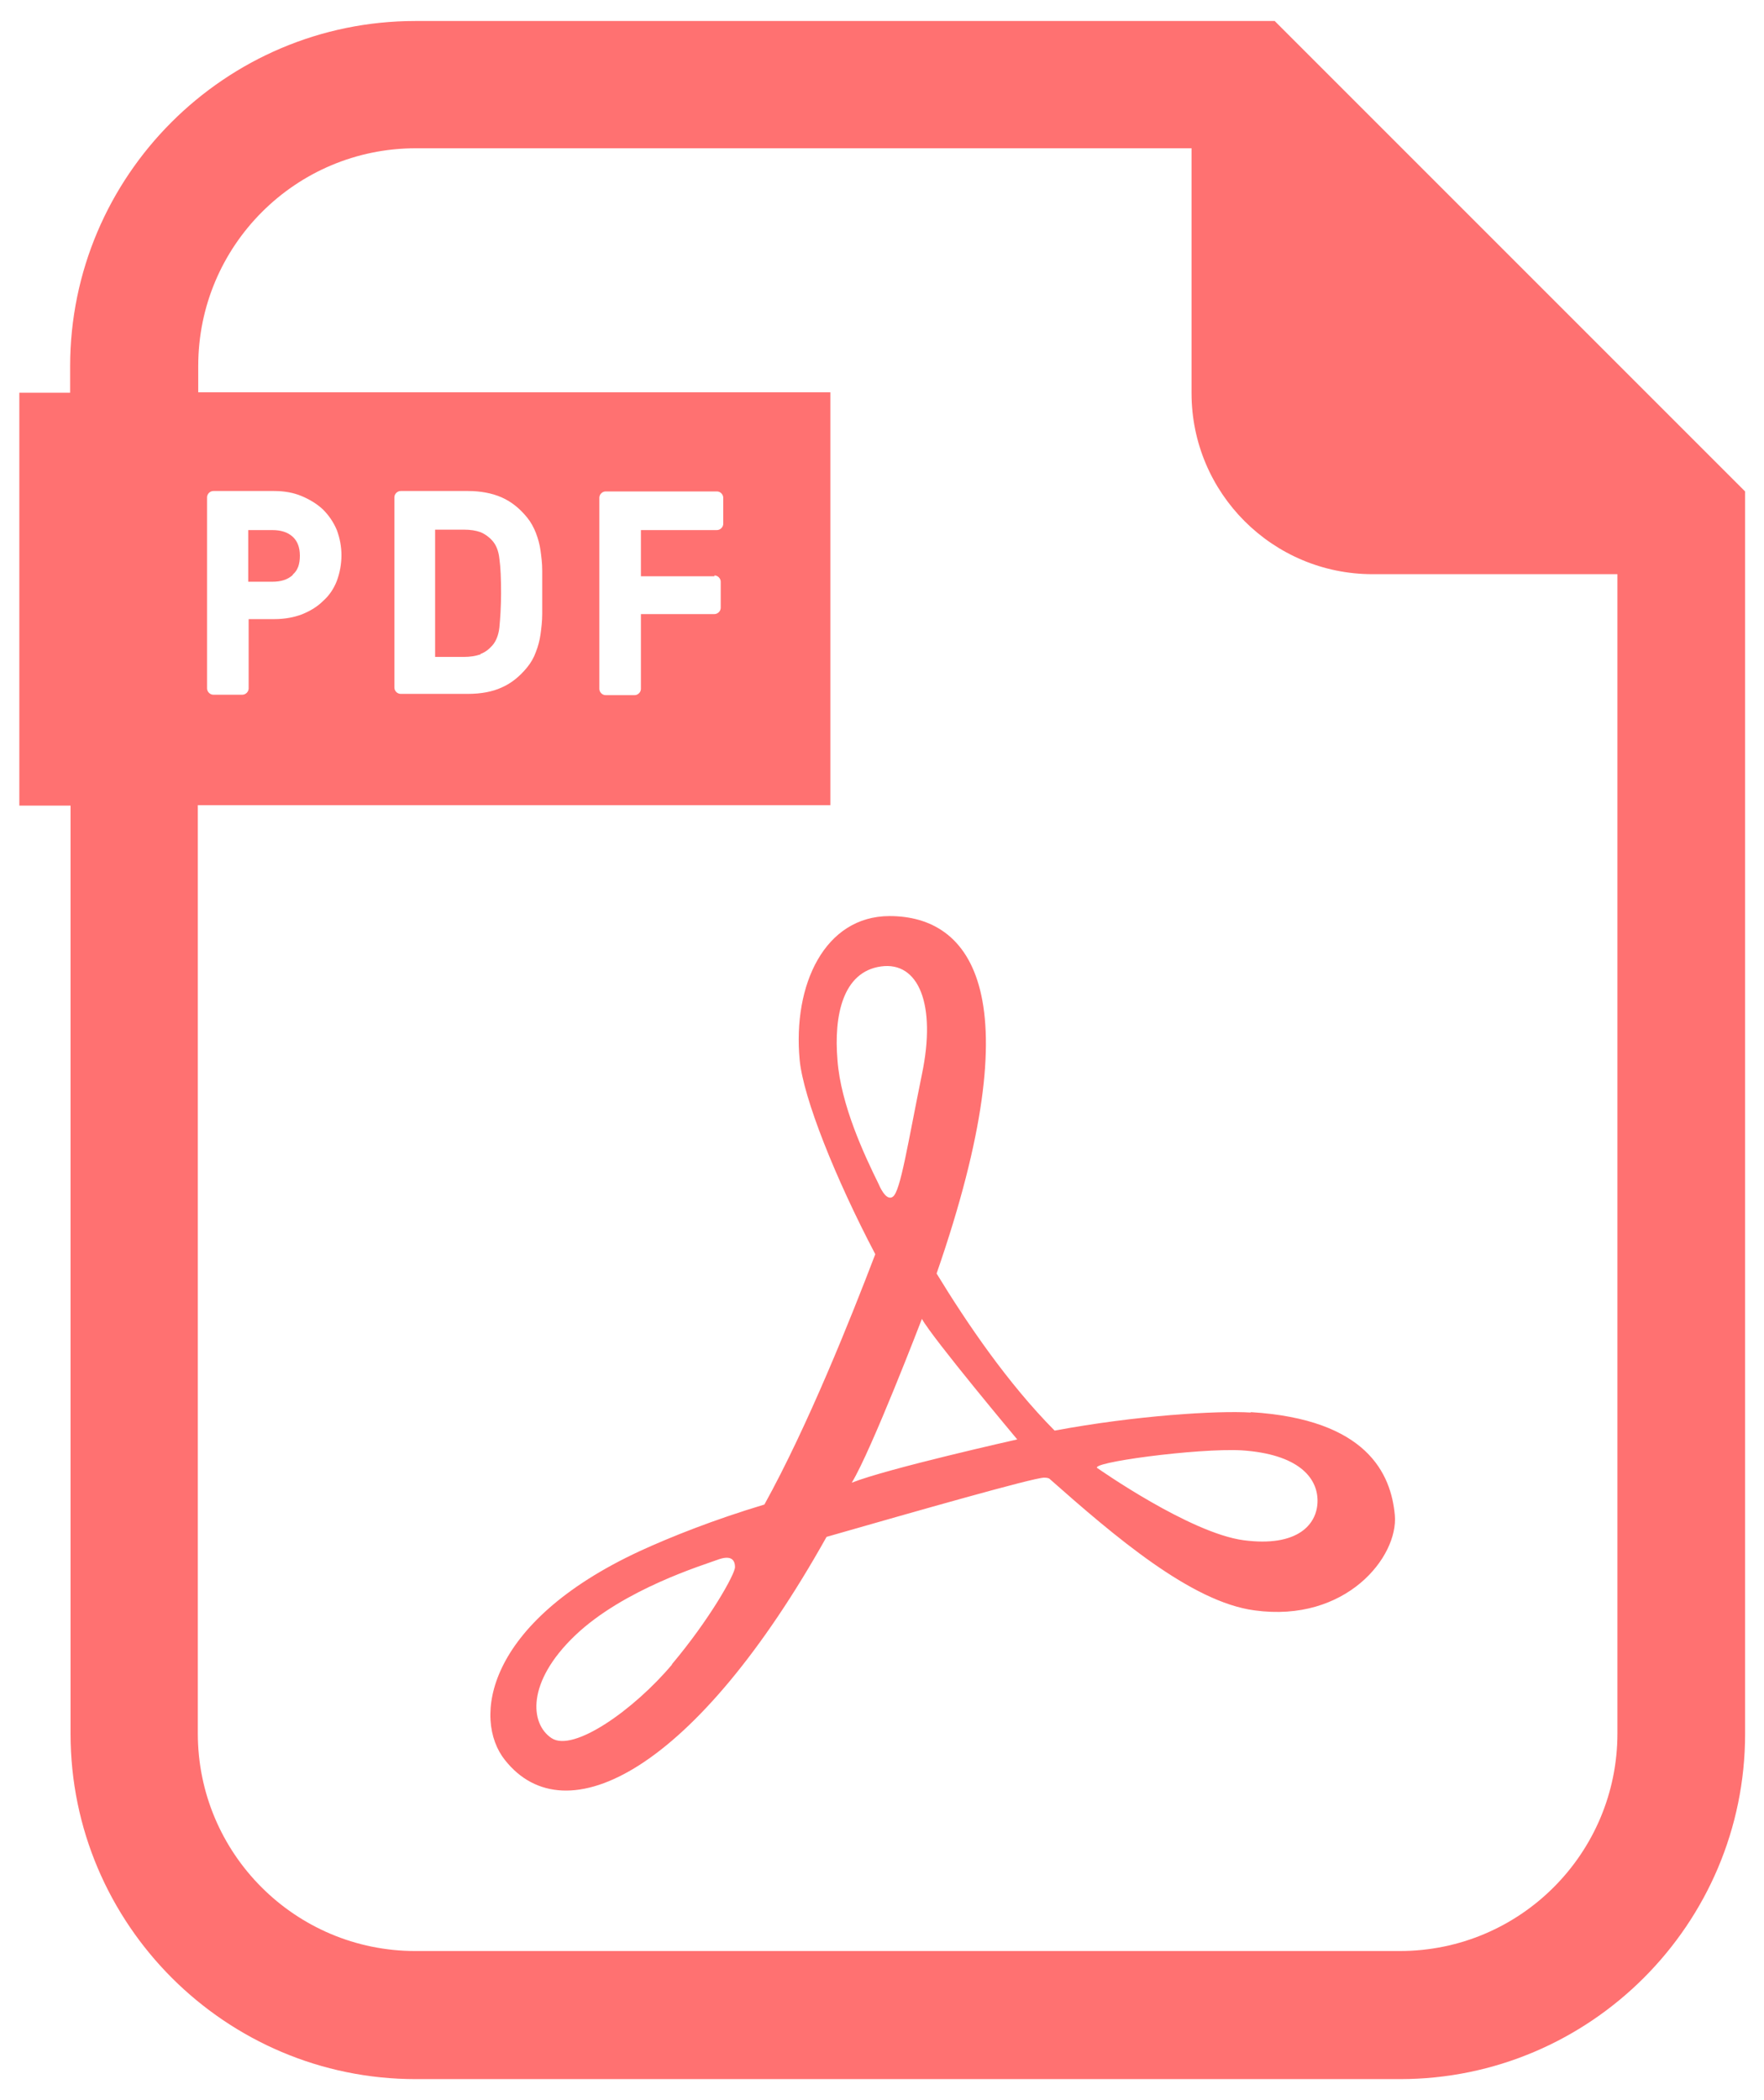
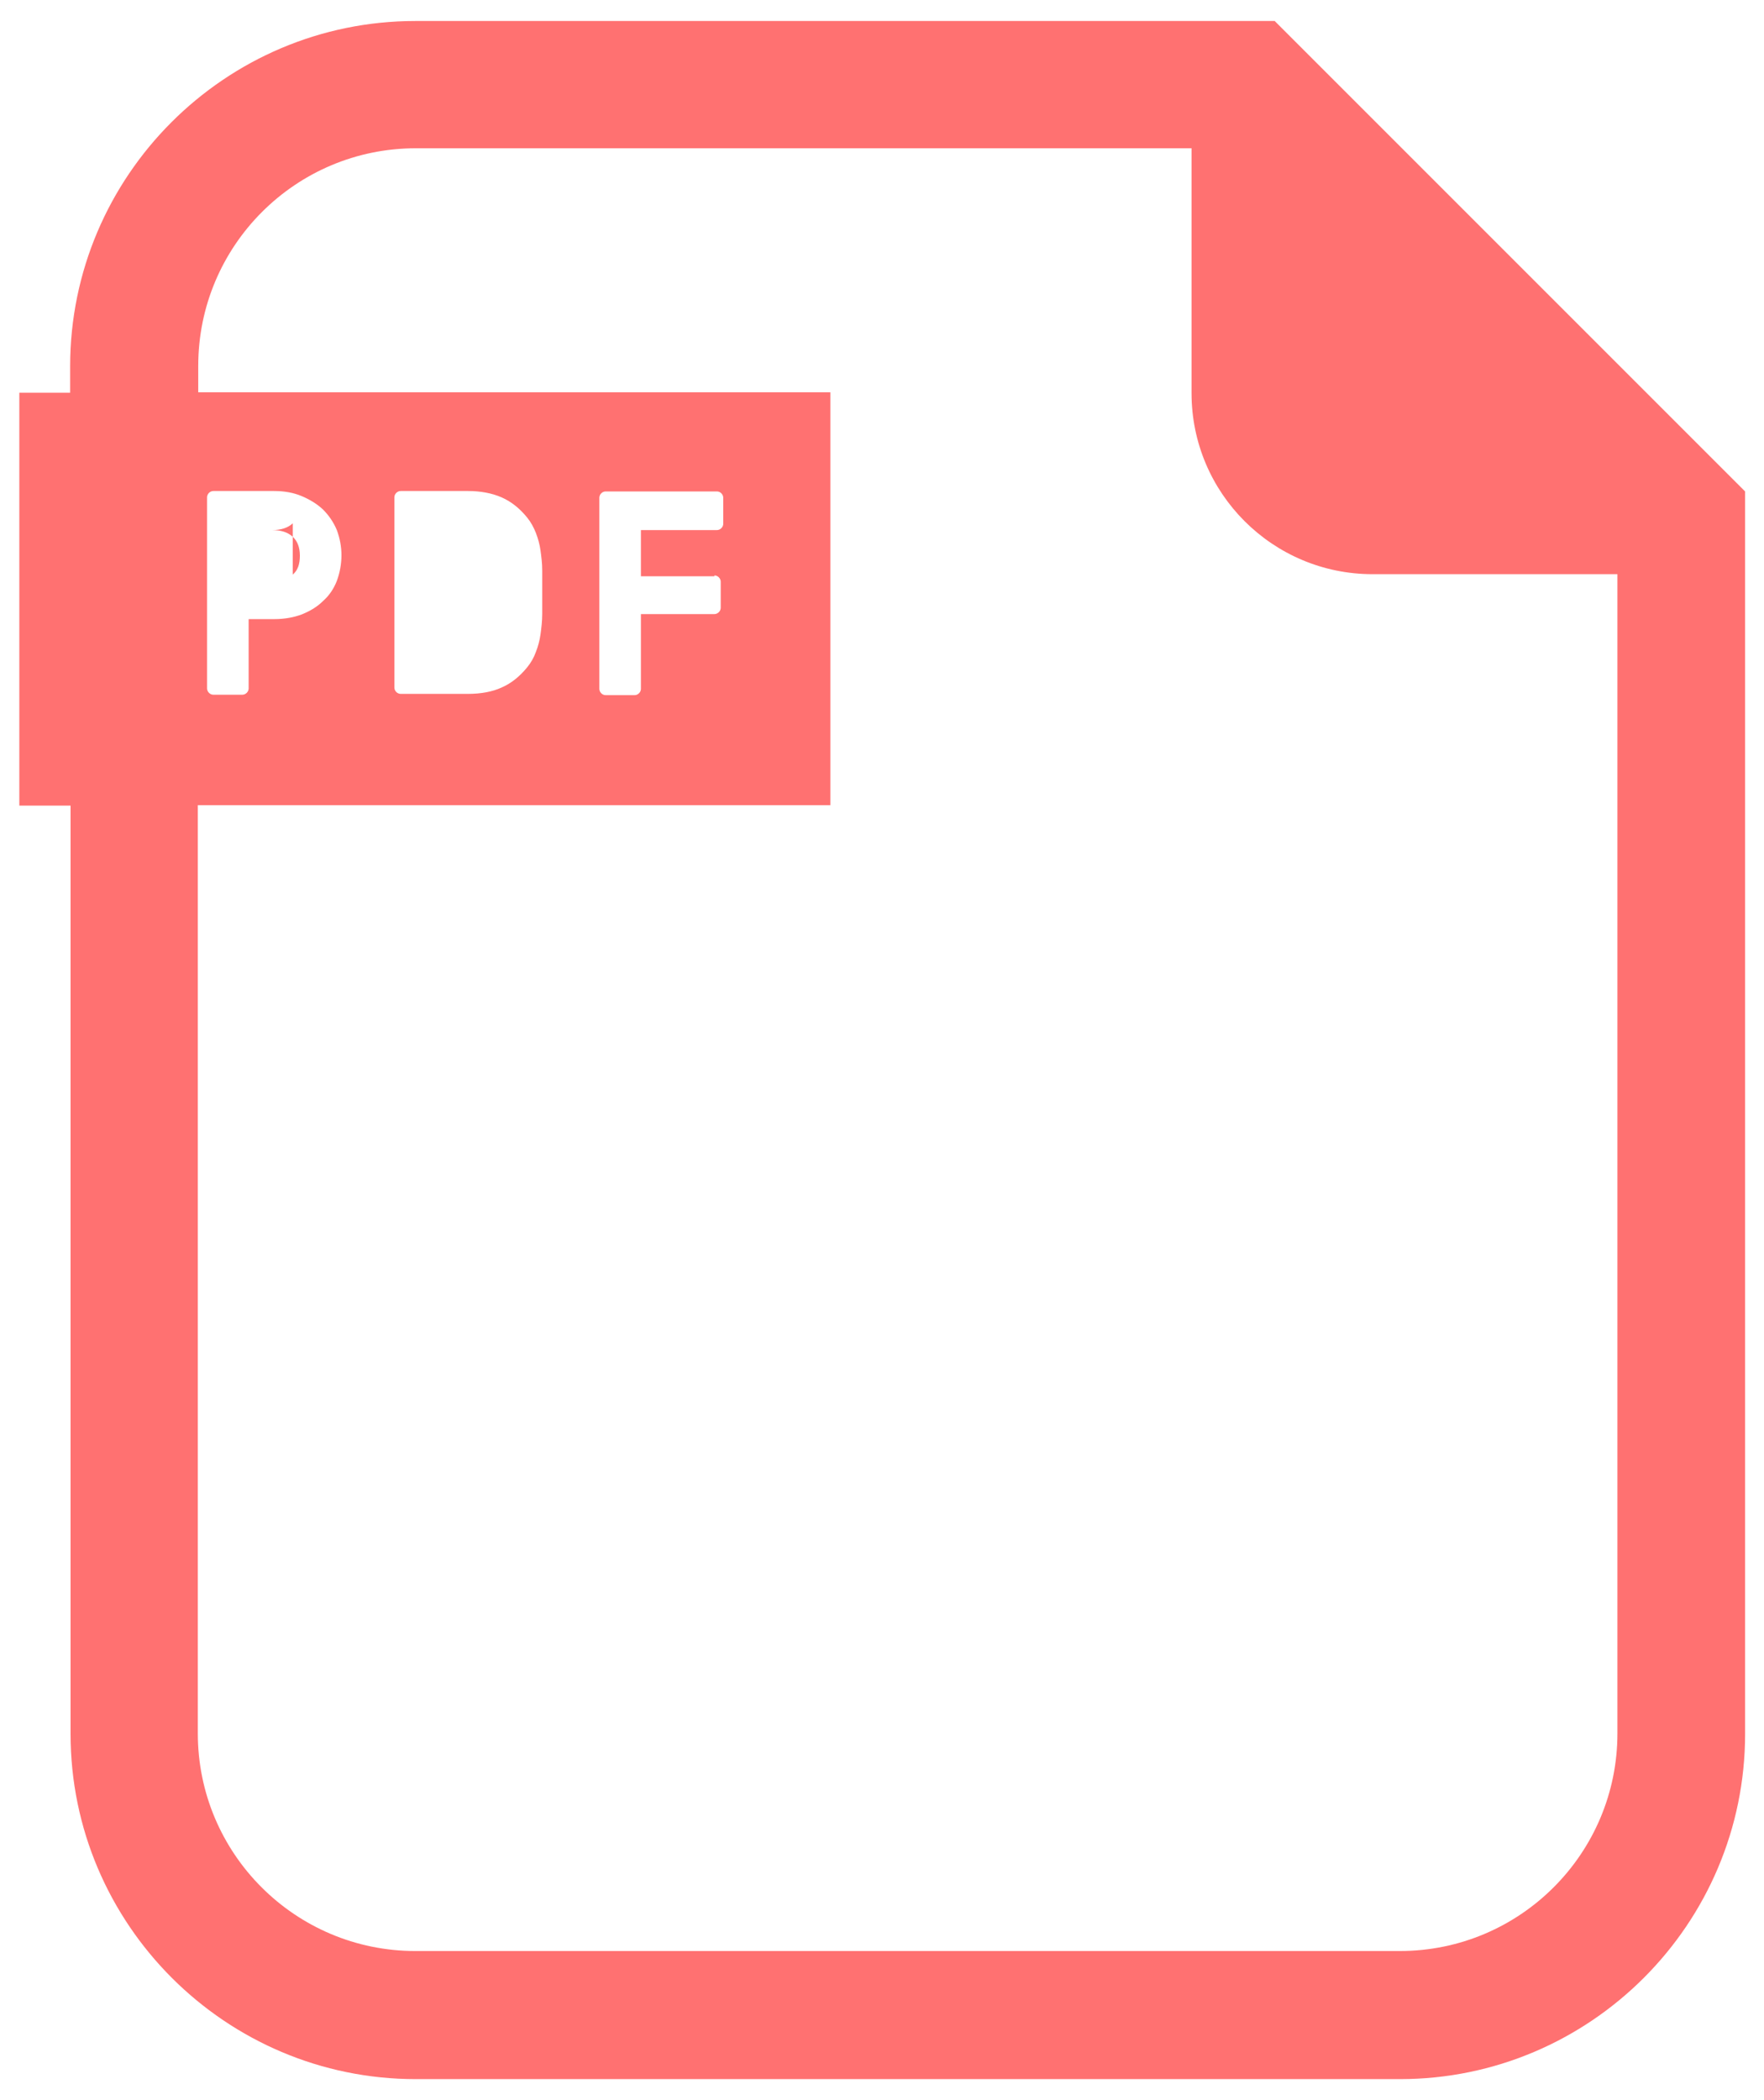
<svg xmlns="http://www.w3.org/2000/svg" id="_レイヤー_1" data-name="レイヤー 1" viewBox="0 0 42 50">
  <defs>
    <style>
      .cls-1 {
        fill: #ff7171;
        stroke-width: 0px;
      }
    </style>
  </defs>
-   <path class="cls-1" d="m29.78,33.63c-.8-.05-2.74.07-4.67.43-1.12-1.13-2.09-2.56-2.81-3.74,2.3-6.63.84-8.51-1.12-8.51-1.54,0-2.31,1.63-2.14,3.43.09.91.85,2.81,1.8,4.62-.58,1.52-1.61,4.1-2.64,5.96-1.2.36-2.23.77-2.97,1.11-3.68,1.71-3.98,4-3.21,4.97,1.45,1.84,4.55.25,7.66-5.31,2.13-.61,4.93-1.41,5.18-1.41.03,0,.07,0,.12.02,1.55,1.37,3.38,2.94,4.89,3.14,2.18.3,3.43-1.28,3.34-2.27-.09-.98-.66-2.28-3.43-2.45Zm-13.78,6c-.9,1.07-2.35,2.1-2.87,1.75-.51-.34-.6-1.33.56-2.44,1.16-1.11,3.09-1.69,3.38-1.8.34-.13.43,0,.43.17,0,.17-.6,1.24-1.5,2.31Zm3.94-14.39c-.09-1.07.13-2.1,1.03-2.23.9-.13,1.33.9.98,2.57-.34,1.67-.51,2.78-.69,2.91-.17.13-.34-.3-.34-.3-.34-.69-.9-1.88-.98-2.95Zm.34,10.06c.47-.77,1.67-3.9,1.67-3.9.26.47,2.27,2.87,2.27,2.87,0,0-3.08.69-3.94,1.03Zm9.33,1.37c-1.28-.17-3.47-1.71-3.47-1.71-.3-.13,2.39-.49,3.43-.43,1.33.09,1.8.64,1.8,1.2s-.47,1.11-1.76.94Z" />
  <path class="cls-1" d="m40.65,10.8L31.24,1.39l-.89-.89H9.89C5.36.5,1.67,4.19,1.67,8.72v.63H.46v9.83h1.22v22.1c0,4.53,3.69,8.22,8.22,8.22h23.43c4.53,0,8.22-3.69,8.22-8.22V11.7l-.89-.89Zm-7.33,35.65H9.89c-2.86,0-5.18-2.32-5.18-5.18v-22.1h15.06v-9.83H4.72v-.63c0-2.86,2.32-5.18,5.18-5.18h18.47v5.83c0,2.38,1.93,4.31,4.31,4.31h5.83v27.6c0,2.86-2.32,5.18-5.18,5.18ZM4.93,16.39v-4.55c0-.08.07-.15.15-.15h1.45c.24,0,.46.04.65.12.19.08.36.18.51.32.14.14.25.3.33.49.07.19.11.39.11.6s-.04.42-.11.61c-.07.18-.18.35-.33.48-.14.14-.31.24-.51.32-.19.07-.41.11-.65.11h-.61v1.65c0,.08-.07.15-.15.15h-.69c-.08,0-.15-.07-.15-.15Zm4.46,0v-4.55c0-.08.07-.15.15-.15h1.6c.3,0,.57.05.8.15.23.1.43.26.61.48.09.11.16.24.21.37.05.13.09.27.11.42.02.15.04.3.04.47,0,.16,0,.34,0,.52s0,.36,0,.52c0,.17-.02.33-.04.48-.02.15-.06.29-.11.42-.05.14-.12.26-.21.37-.18.22-.38.38-.61.48-.22.1-.49.15-.8.15h-1.6c-.08,0-.15-.07-.15-.15Zm7.62-2.69c.08,0,.15.07.15.15v.62c0,.08-.07.15-.15.15h-1.75v1.78c0,.08-.07.15-.15.15h-.69c-.08,0-.15-.07-.15-.15v-4.55c0-.08.07-.15.15-.15h2.65c.08,0,.15.07.15.15v.62c0,.08-.07.15-.15.15h-1.81v1.1h1.75Z" />
-   <path class="cls-1" d="m6.97,13.68c.12-.1.17-.25.17-.45s-.06-.35-.17-.45c-.12-.11-.28-.16-.49-.16h-.57v1.23h.57c.21,0,.37-.05.49-.16Z" />
-   <path class="cls-1" d="m11.44,15.57c.11-.04.2-.11.28-.2.09-.1.15-.25.17-.43.02-.21.04-.49.04-.82s-.01-.61-.04-.82c-.02-.19-.08-.33-.17-.43-.08-.09-.18-.16-.28-.2-.11-.04-.24-.06-.39-.06h-.69v3.03h.69c.14,0,.27-.02.39-.06Z" />
+   <path class="cls-1" d="m6.97,13.68c.12-.1.17-.25.17-.45s-.06-.35-.17-.45c-.12-.11-.28-.16-.49-.16h-.57h.57c.21,0,.37-.05.49-.16Z" />
</svg>